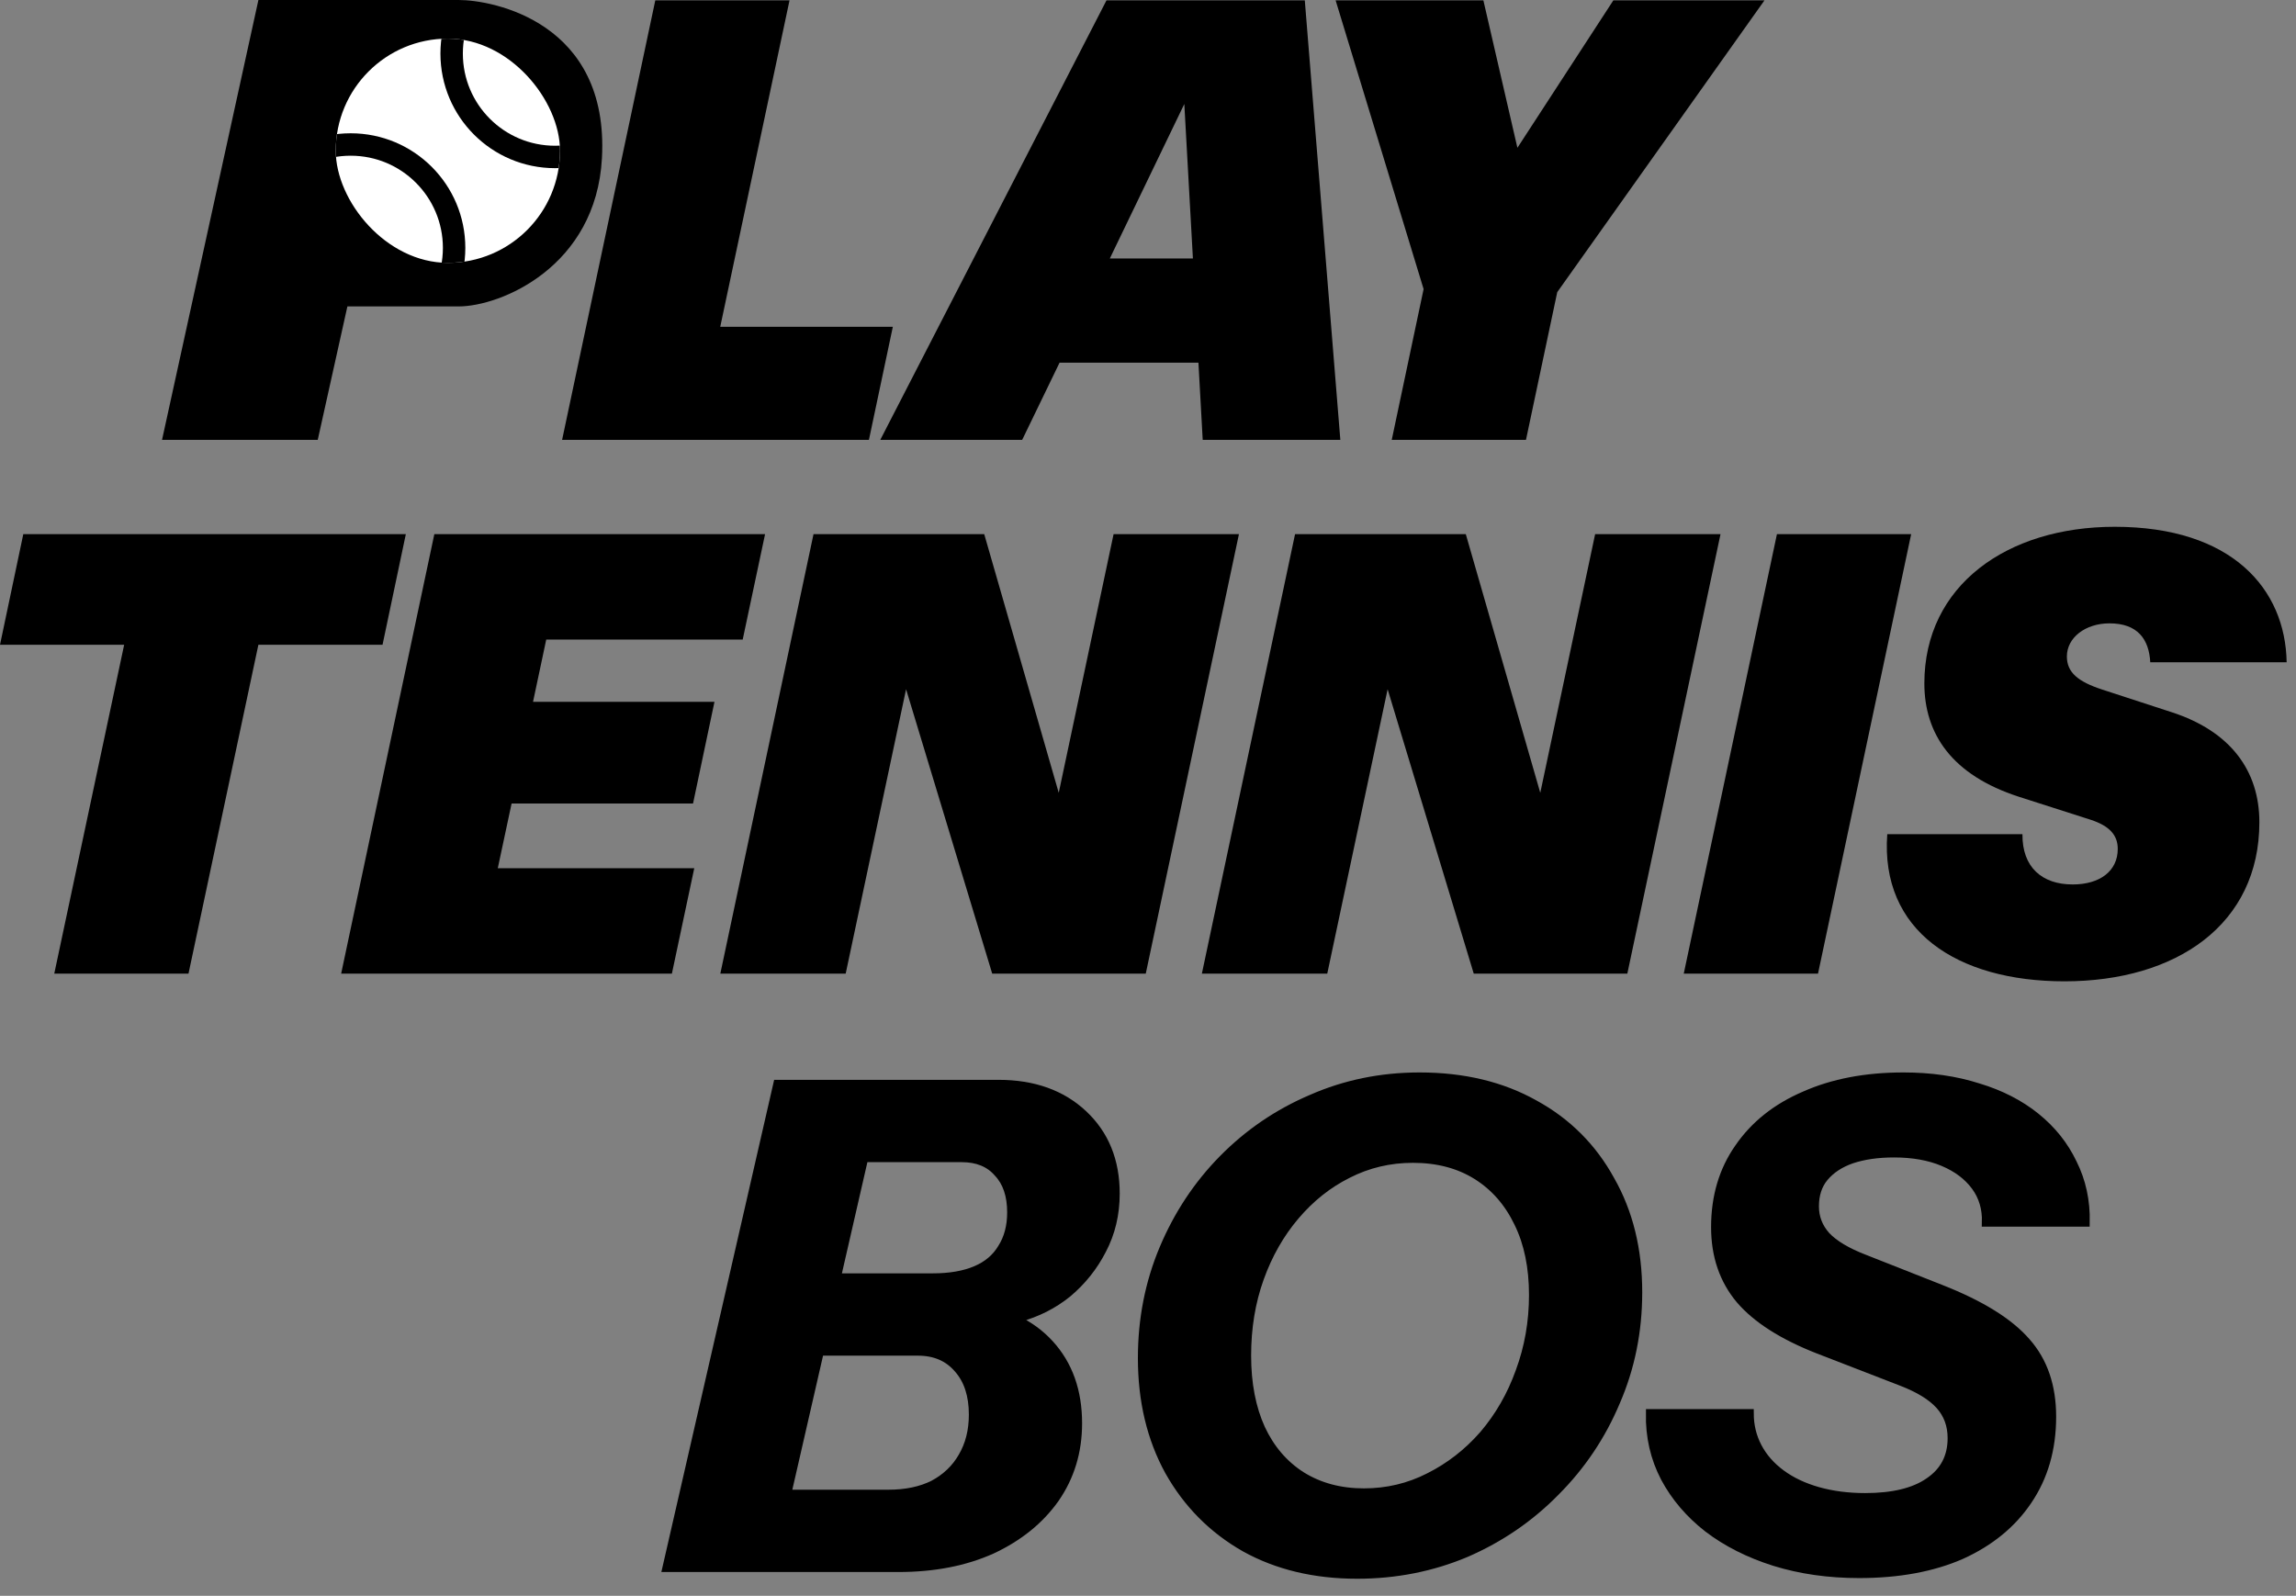
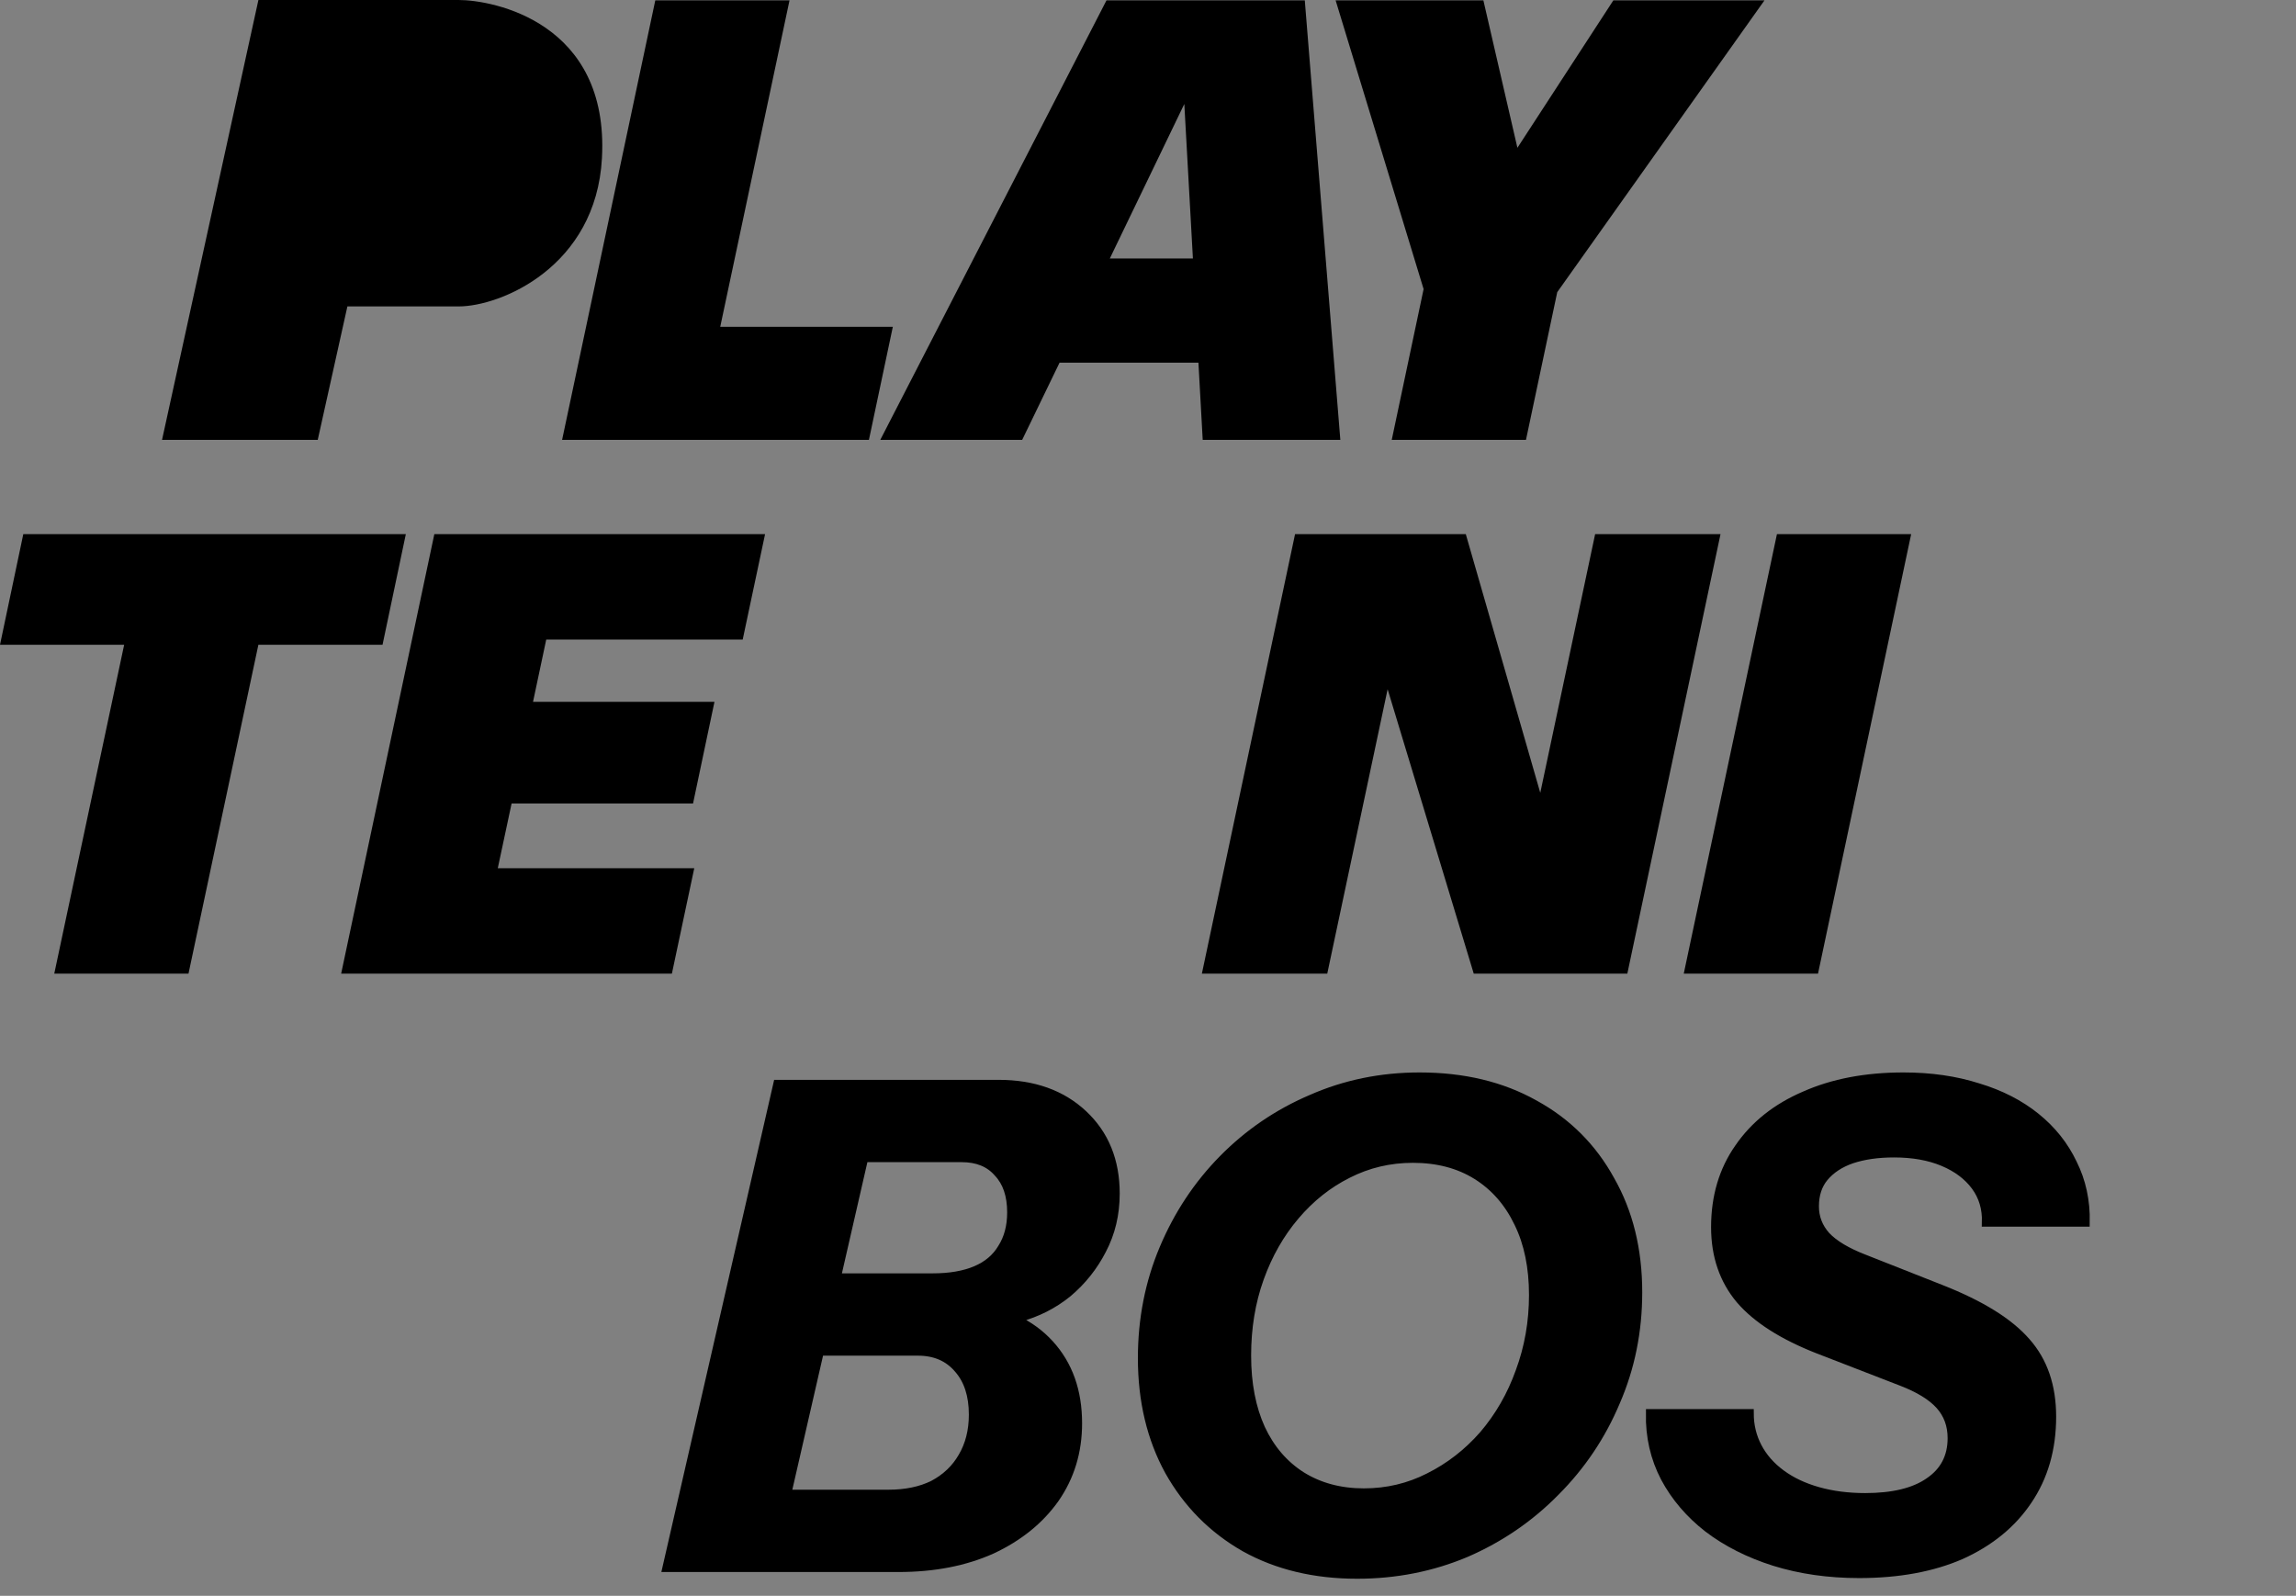
<svg xmlns="http://www.w3.org/2000/svg" width="82" height="57" viewBox="0 0 82 57" fill="none">
  <rect x="0" y="0" width="82" height="57" fill="#808080" stroke="none" />
  <path d="M11.348 15.711H5.787L9.229 0H16.379C17.615 0 21.763 0.794 21.498 5.649C21.287 9.533 17.88 10.945 16.379 10.945H12.407L11.348 15.711Z" fill="black" />
  <g clip-path="url(#clip0_1995_11378)">
    <rect x="11.991" y="1.379" width="8.009" height="8.009" rx="4.005" fill="white" />
-     <circle cx="12.525" cy="8.854" r="3.693" stroke="black" stroke-width="0.801" />
    <circle cx="19.823" cy="1.913" r="3.693" stroke="black" stroke-width="0.801" />
  </g>
  <path d="M49.705 15.712L50.843 10.326L47.701 0.014H52.978L54.193 5.279L57.619 0.014H63.016L55.616 10.435L54.499 15.712H49.705Z" fill="black" />
  <path d="M31.438 15.712L39.517 0.014H46.6L47.869 15.712H42.954L42.801 12.953H37.842L36.506 15.712H31.438ZM39.637 9.231H42.604L42.297 3.714L39.637 9.231Z" fill="black" />
  <path d="M20.075 15.712L23.403 0.014H28.197L25.723 11.672H31.887L31.033 15.712H20.075Z" fill="black" />
-   <path d="M73.73 35.051C69.887 35.051 67.15 33.245 67.402 29.796H72.23C72.219 30.979 72.93 31.591 74.025 31.591C74.999 31.591 75.634 31.11 75.634 30.322C75.634 29.829 75.339 29.501 74.671 29.282L72.109 28.461C69.701 27.683 68.727 26.206 68.727 24.41C68.727 20.907 71.683 18.816 75.525 18.816C79.718 18.816 81.622 21.039 81.666 23.655H76.795C76.751 22.834 76.346 22.265 75.339 22.265C74.474 22.265 73.817 22.779 73.817 23.447C73.817 24.016 74.211 24.345 75.076 24.629L77.561 25.439C79.652 26.118 80.692 27.519 80.692 29.369C80.692 33.015 77.736 35.051 73.73 35.051Z" fill="black" />
  <path d="M60.134 34.777L63.462 19.079H68.256L64.929 34.777H60.134Z" fill="black" />
  <path d="M42.924 34.777L46.252 19.079H52.35L55.01 28.318L56.969 19.079H61.447L58.119 34.777H52.634L49.558 24.618L47.402 34.777H42.924Z" fill="black" />
-   <path d="M25.726 34.777L29.054 19.079H35.151L37.812 28.318L39.771 19.079H44.248L40.92 34.777H35.436L32.36 24.618L30.203 34.777H25.726Z" fill="black" />
  <path d="M12.184 34.777L15.512 19.079H27.324L26.525 22.845H19.508L19.037 25.067H25.517L24.751 28.701H18.271L17.778 31.011H24.795L23.996 34.777H12.184Z" fill="black" />
  <path d="M1.938 34.777L4.434 23.031H0L0.832 19.079H14.494L13.662 23.031H9.228L6.732 34.777H1.938Z" fill="black" />
  <path d="M26.808 56L27.408 53.36H31.728C32.352 53.36 32.888 53.248 33.336 53.024C33.784 52.784 34.128 52.456 34.368 52.04C34.624 51.608 34.752 51.104 34.752 50.528C34.752 49.84 34.576 49.296 34.224 48.896C33.872 48.48 33.392 48.272 32.784 48.272H28.584L29.184 45.632H33.312C33.92 45.632 34.432 45.544 34.848 45.368C35.264 45.192 35.576 44.928 35.784 44.576C36.008 44.224 36.12 43.8 36.12 43.304C36.12 42.696 35.96 42.224 35.64 41.888C35.336 41.536 34.904 41.36 34.344 41.36H30.144L30.744 38.72H35.664C36.912 38.72 37.92 39.08 38.688 39.8C39.456 40.52 39.84 41.464 39.84 42.632C39.84 43.368 39.68 44.04 39.36 44.648C39.056 45.24 38.648 45.752 38.136 46.184C37.624 46.6 37.04 46.896 36.384 47.072C35.744 47.248 35.088 47.288 34.416 47.192L34.68 46.688C35.88 46.832 36.816 47.272 37.488 48.008C38.16 48.744 38.496 49.688 38.496 50.84C38.496 51.848 38.224 52.744 37.68 53.528C37.136 54.296 36.384 54.904 35.424 55.352C34.464 55.784 33.352 56 32.088 56H26.808ZM23.808 56L27.768 38.72H31.464L27.504 56H23.808Z" fill="black" />
  <path d="M48.469 56.24C46.949 56.24 45.613 55.92 44.461 55.28C43.309 54.624 42.405 53.712 41.749 52.544C41.109 51.376 40.789 50.032 40.789 48.512C40.789 47.12 41.045 45.816 41.557 44.6C42.069 43.384 42.773 42.32 43.669 41.408C44.581 40.48 45.637 39.76 46.837 39.248C48.037 38.72 49.325 38.456 50.701 38.456C52.269 38.456 53.637 38.784 54.805 39.44C55.973 40.08 56.877 40.984 57.517 42.152C58.173 43.304 58.501 44.64 58.501 46.16C58.501 47.552 58.237 48.856 57.709 50.072C57.197 51.288 56.477 52.36 55.549 53.288C54.637 54.216 53.573 54.944 52.357 55.472C51.141 55.984 49.845 56.24 48.469 56.24ZM48.709 53.312C49.541 53.312 50.317 53.128 51.037 52.76C51.773 52.392 52.421 51.888 52.981 51.248C53.541 50.592 53.973 49.84 54.277 48.992C54.597 48.128 54.757 47.216 54.757 46.256C54.757 45.264 54.581 44.408 54.229 43.688C53.877 42.952 53.381 42.384 52.741 41.984C52.101 41.584 51.341 41.384 50.461 41.384C49.629 41.384 48.853 41.568 48.133 41.936C47.429 42.288 46.805 42.784 46.261 43.424C45.717 44.064 45.293 44.808 44.989 45.656C44.685 46.504 44.533 47.424 44.533 48.416C44.533 49.424 44.701 50.296 45.037 51.032C45.373 51.752 45.853 52.312 46.477 52.712C47.117 53.112 47.861 53.312 48.709 53.312Z" fill="black" />
  <path d="M66.396 56.216C65.308 56.216 64.3 56.072 63.372 55.784C62.46 55.496 61.668 55.096 60.996 54.584C60.34 54.072 59.828 53.472 59.46 52.784C59.092 52.08 58.916 51.312 58.932 50.48H62.484C62.484 50.912 62.58 51.312 62.772 51.68C62.964 52.048 63.244 52.368 63.612 52.64C63.98 52.912 64.42 53.12 64.932 53.264C65.444 53.408 66.004 53.48 66.612 53.48C67.604 53.48 68.364 53.296 68.892 52.928C69.436 52.56 69.708 52.04 69.708 51.368C69.708 50.904 69.564 50.512 69.276 50.192C68.988 49.872 68.532 49.592 67.908 49.352L64.932 48.2C63.668 47.704 62.74 47.112 62.148 46.424C61.556 45.72 61.26 44.856 61.26 43.832C61.26 42.744 61.54 41.8 62.1 41C62.66 40.184 63.444 39.56 64.452 39.128C65.46 38.68 66.636 38.456 67.98 38.456C68.956 38.456 69.844 38.584 70.644 38.84C71.444 39.08 72.132 39.432 72.708 39.896C73.284 40.36 73.724 40.912 74.028 41.552C74.348 42.192 74.5 42.896 74.484 43.664H70.932C70.948 43.168 70.82 42.736 70.548 42.368C70.276 42 69.892 41.712 69.396 41.504C68.9 41.296 68.316 41.192 67.644 41.192C67.068 41.192 66.564 41.264 66.132 41.408C65.716 41.552 65.388 41.768 65.148 42.056C64.924 42.328 64.812 42.672 64.812 43.088C64.812 43.488 64.948 43.84 65.22 44.144C65.508 44.448 65.964 44.72 66.588 44.96L69.324 46.04C70.748 46.6 71.764 47.232 72.372 47.936C72.98 48.624 73.284 49.512 73.284 50.6C73.284 51.752 72.996 52.752 72.42 53.6C71.86 54.432 71.068 55.08 70.044 55.544C69.02 55.992 67.804 56.216 66.396 56.216Z" fill="black" />
  <path d="M26.808 56L27.408 53.36H31.728C32.352 53.36 32.888 53.248 33.336 53.024C33.784 52.784 34.128 52.456 34.368 52.04C34.624 51.608 34.752 51.104 34.752 50.528C34.752 49.84 34.576 49.296 34.224 48.896C33.872 48.48 33.392 48.272 32.784 48.272H28.584L29.184 45.632H33.312C33.92 45.632 34.432 45.544 34.848 45.368C35.264 45.192 35.576 44.928 35.784 44.576C36.008 44.224 36.12 43.8 36.12 43.304C36.12 42.696 35.96 42.224 35.64 41.888C35.336 41.536 34.904 41.36 34.344 41.36H30.144L30.744 38.72H35.664C36.912 38.72 37.92 39.08 38.688 39.8C39.456 40.52 39.84 41.464 39.84 42.632C39.84 43.368 39.68 44.04 39.36 44.648C39.056 45.24 38.648 45.752 38.136 46.184C37.624 46.6 37.04 46.896 36.384 47.072C35.744 47.248 35.088 47.288 34.416 47.192L34.68 46.688C35.88 46.832 36.816 47.272 37.488 48.008C38.16 48.744 38.496 49.688 38.496 50.84C38.496 51.848 38.224 52.744 37.68 53.528C37.136 54.296 36.384 54.904 35.424 55.352C34.464 55.784 33.352 56 32.088 56H26.808ZM23.808 56L27.768 38.72H31.464L27.504 56H23.808Z" stroke="black" stroke-width="0.3" />
  <path d="M48.469 56.24C46.949 56.24 45.613 55.92 44.461 55.28C43.309 54.624 42.405 53.712 41.749 52.544C41.109 51.376 40.789 50.032 40.789 48.512C40.789 47.12 41.045 45.816 41.557 44.6C42.069 43.384 42.773 42.32 43.669 41.408C44.581 40.48 45.637 39.76 46.837 39.248C48.037 38.72 49.325 38.456 50.701 38.456C52.269 38.456 53.637 38.784 54.805 39.44C55.973 40.08 56.877 40.984 57.517 42.152C58.173 43.304 58.501 44.64 58.501 46.16C58.501 47.552 58.237 48.856 57.709 50.072C57.197 51.288 56.477 52.36 55.549 53.288C54.637 54.216 53.573 54.944 52.357 55.472C51.141 55.984 49.845 56.24 48.469 56.24ZM48.709 53.312C49.541 53.312 50.317 53.128 51.037 52.76C51.773 52.392 52.421 51.888 52.981 51.248C53.541 50.592 53.973 49.84 54.277 48.992C54.597 48.128 54.757 47.216 54.757 46.256C54.757 45.264 54.581 44.408 54.229 43.688C53.877 42.952 53.381 42.384 52.741 41.984C52.101 41.584 51.341 41.384 50.461 41.384C49.629 41.384 48.853 41.568 48.133 41.936C47.429 42.288 46.805 42.784 46.261 43.424C45.717 44.064 45.293 44.808 44.989 45.656C44.685 46.504 44.533 47.424 44.533 48.416C44.533 49.424 44.701 50.296 45.037 51.032C45.373 51.752 45.853 52.312 46.477 52.712C47.117 53.112 47.861 53.312 48.709 53.312Z" stroke="black" stroke-width="0.3" />
  <path d="M66.396 56.216C65.308 56.216 64.3 56.072 63.372 55.784C62.46 55.496 61.668 55.096 60.996 54.584C60.34 54.072 59.828 53.472 59.46 52.784C59.092 52.08 58.916 51.312 58.932 50.48H62.484C62.484 50.912 62.58 51.312 62.772 51.68C62.964 52.048 63.244 52.368 63.612 52.64C63.98 52.912 64.42 53.12 64.932 53.264C65.444 53.408 66.004 53.48 66.612 53.48C67.604 53.48 68.364 53.296 68.892 52.928C69.436 52.56 69.708 52.04 69.708 51.368C69.708 50.904 69.564 50.512 69.276 50.192C68.988 49.872 68.532 49.592 67.908 49.352L64.932 48.2C63.668 47.704 62.74 47.112 62.148 46.424C61.556 45.72 61.26 44.856 61.26 43.832C61.26 42.744 61.54 41.8 62.1 41C62.66 40.184 63.444 39.56 64.452 39.128C65.46 38.68 66.636 38.456 67.98 38.456C68.956 38.456 69.844 38.584 70.644 38.84C71.444 39.08 72.132 39.432 72.708 39.896C73.284 40.36 73.724 40.912 74.028 41.552C74.348 42.192 74.5 42.896 74.484 43.664H70.932C70.948 43.168 70.82 42.736 70.548 42.368C70.276 42 69.892 41.712 69.396 41.504C68.9 41.296 68.316 41.192 67.644 41.192C67.068 41.192 66.564 41.264 66.132 41.408C65.716 41.552 65.388 41.768 65.148 42.056C64.924 42.328 64.812 42.672 64.812 43.088C64.812 43.488 64.948 43.84 65.22 44.144C65.508 44.448 65.964 44.72 66.588 44.96L69.324 46.04C70.748 46.6 71.764 47.232 72.372 47.936C72.98 48.624 73.284 49.512 73.284 50.6C73.284 51.752 72.996 52.752 72.42 53.6C71.86 54.432 71.068 55.08 70.044 55.544C69.02 55.992 67.804 56.216 66.396 56.216Z" stroke="black" stroke-width="0.3" />
  <defs>
    <clipPath id="clip0_1995_11378">
-       <rect x="11.991" y="1.379" width="8.009" height="8.009" rx="4.005" fill="white" />
-     </clipPath>
+       </clipPath>
  </defs>
</svg>